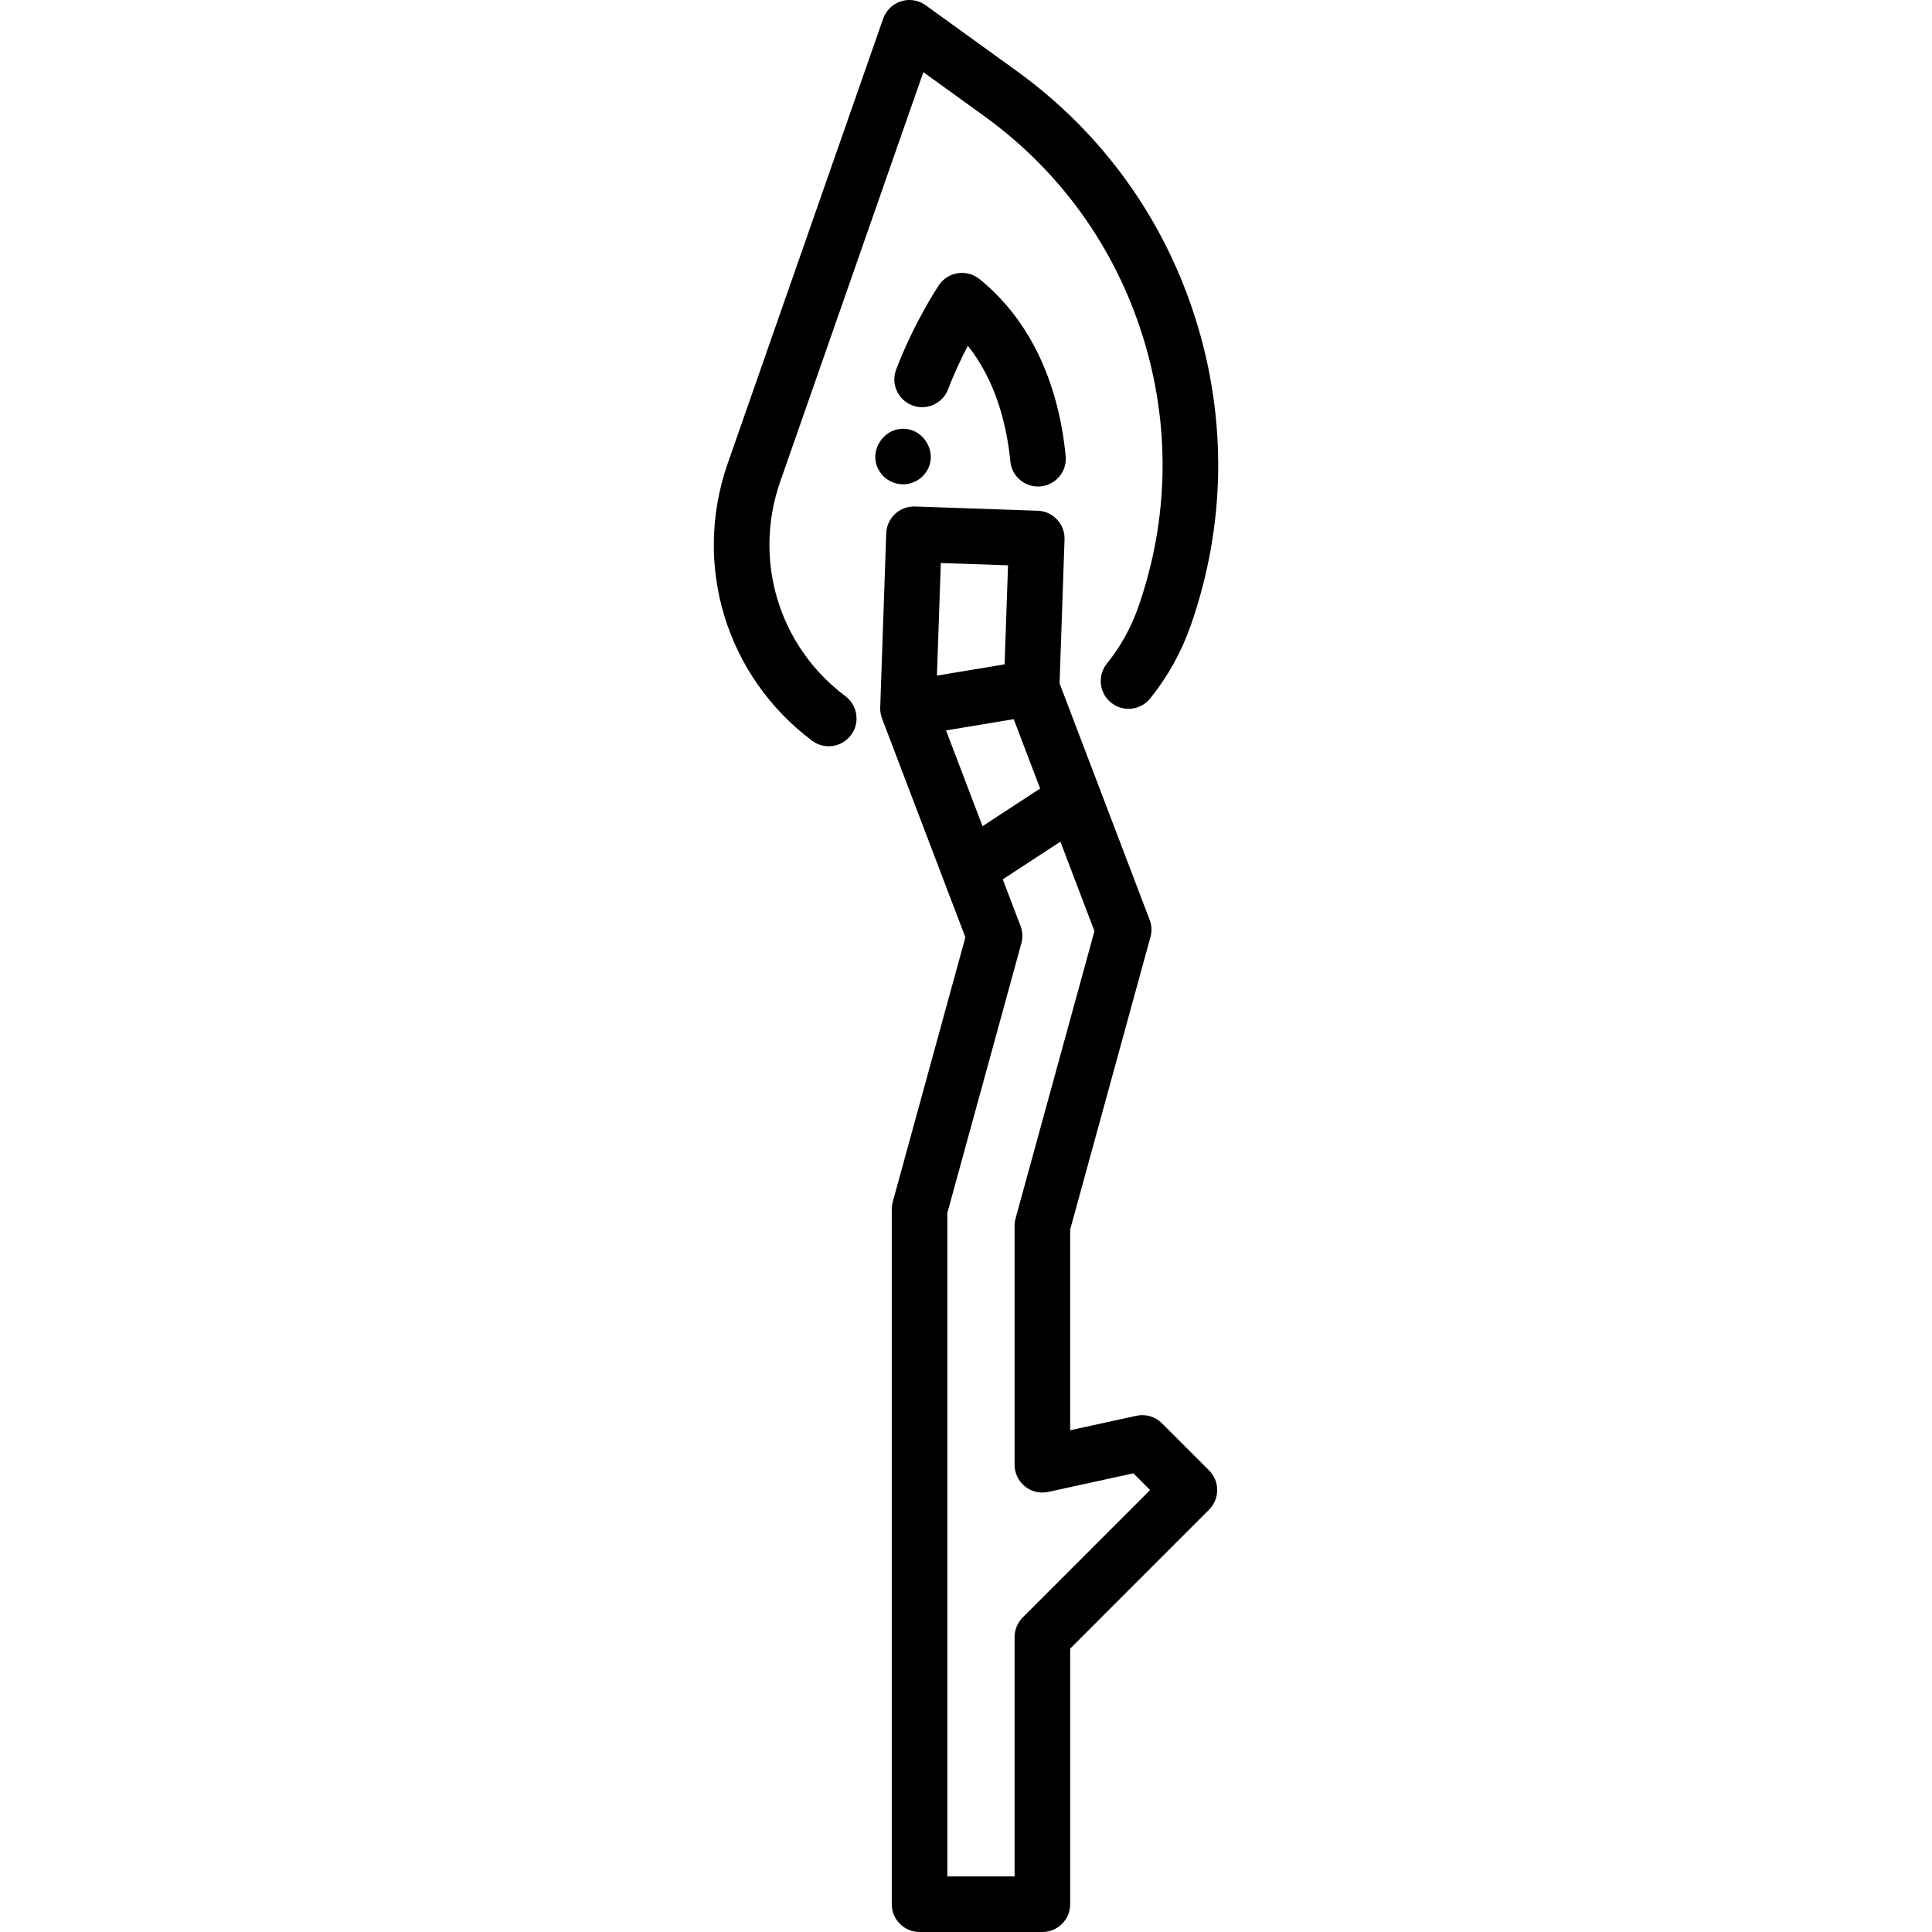
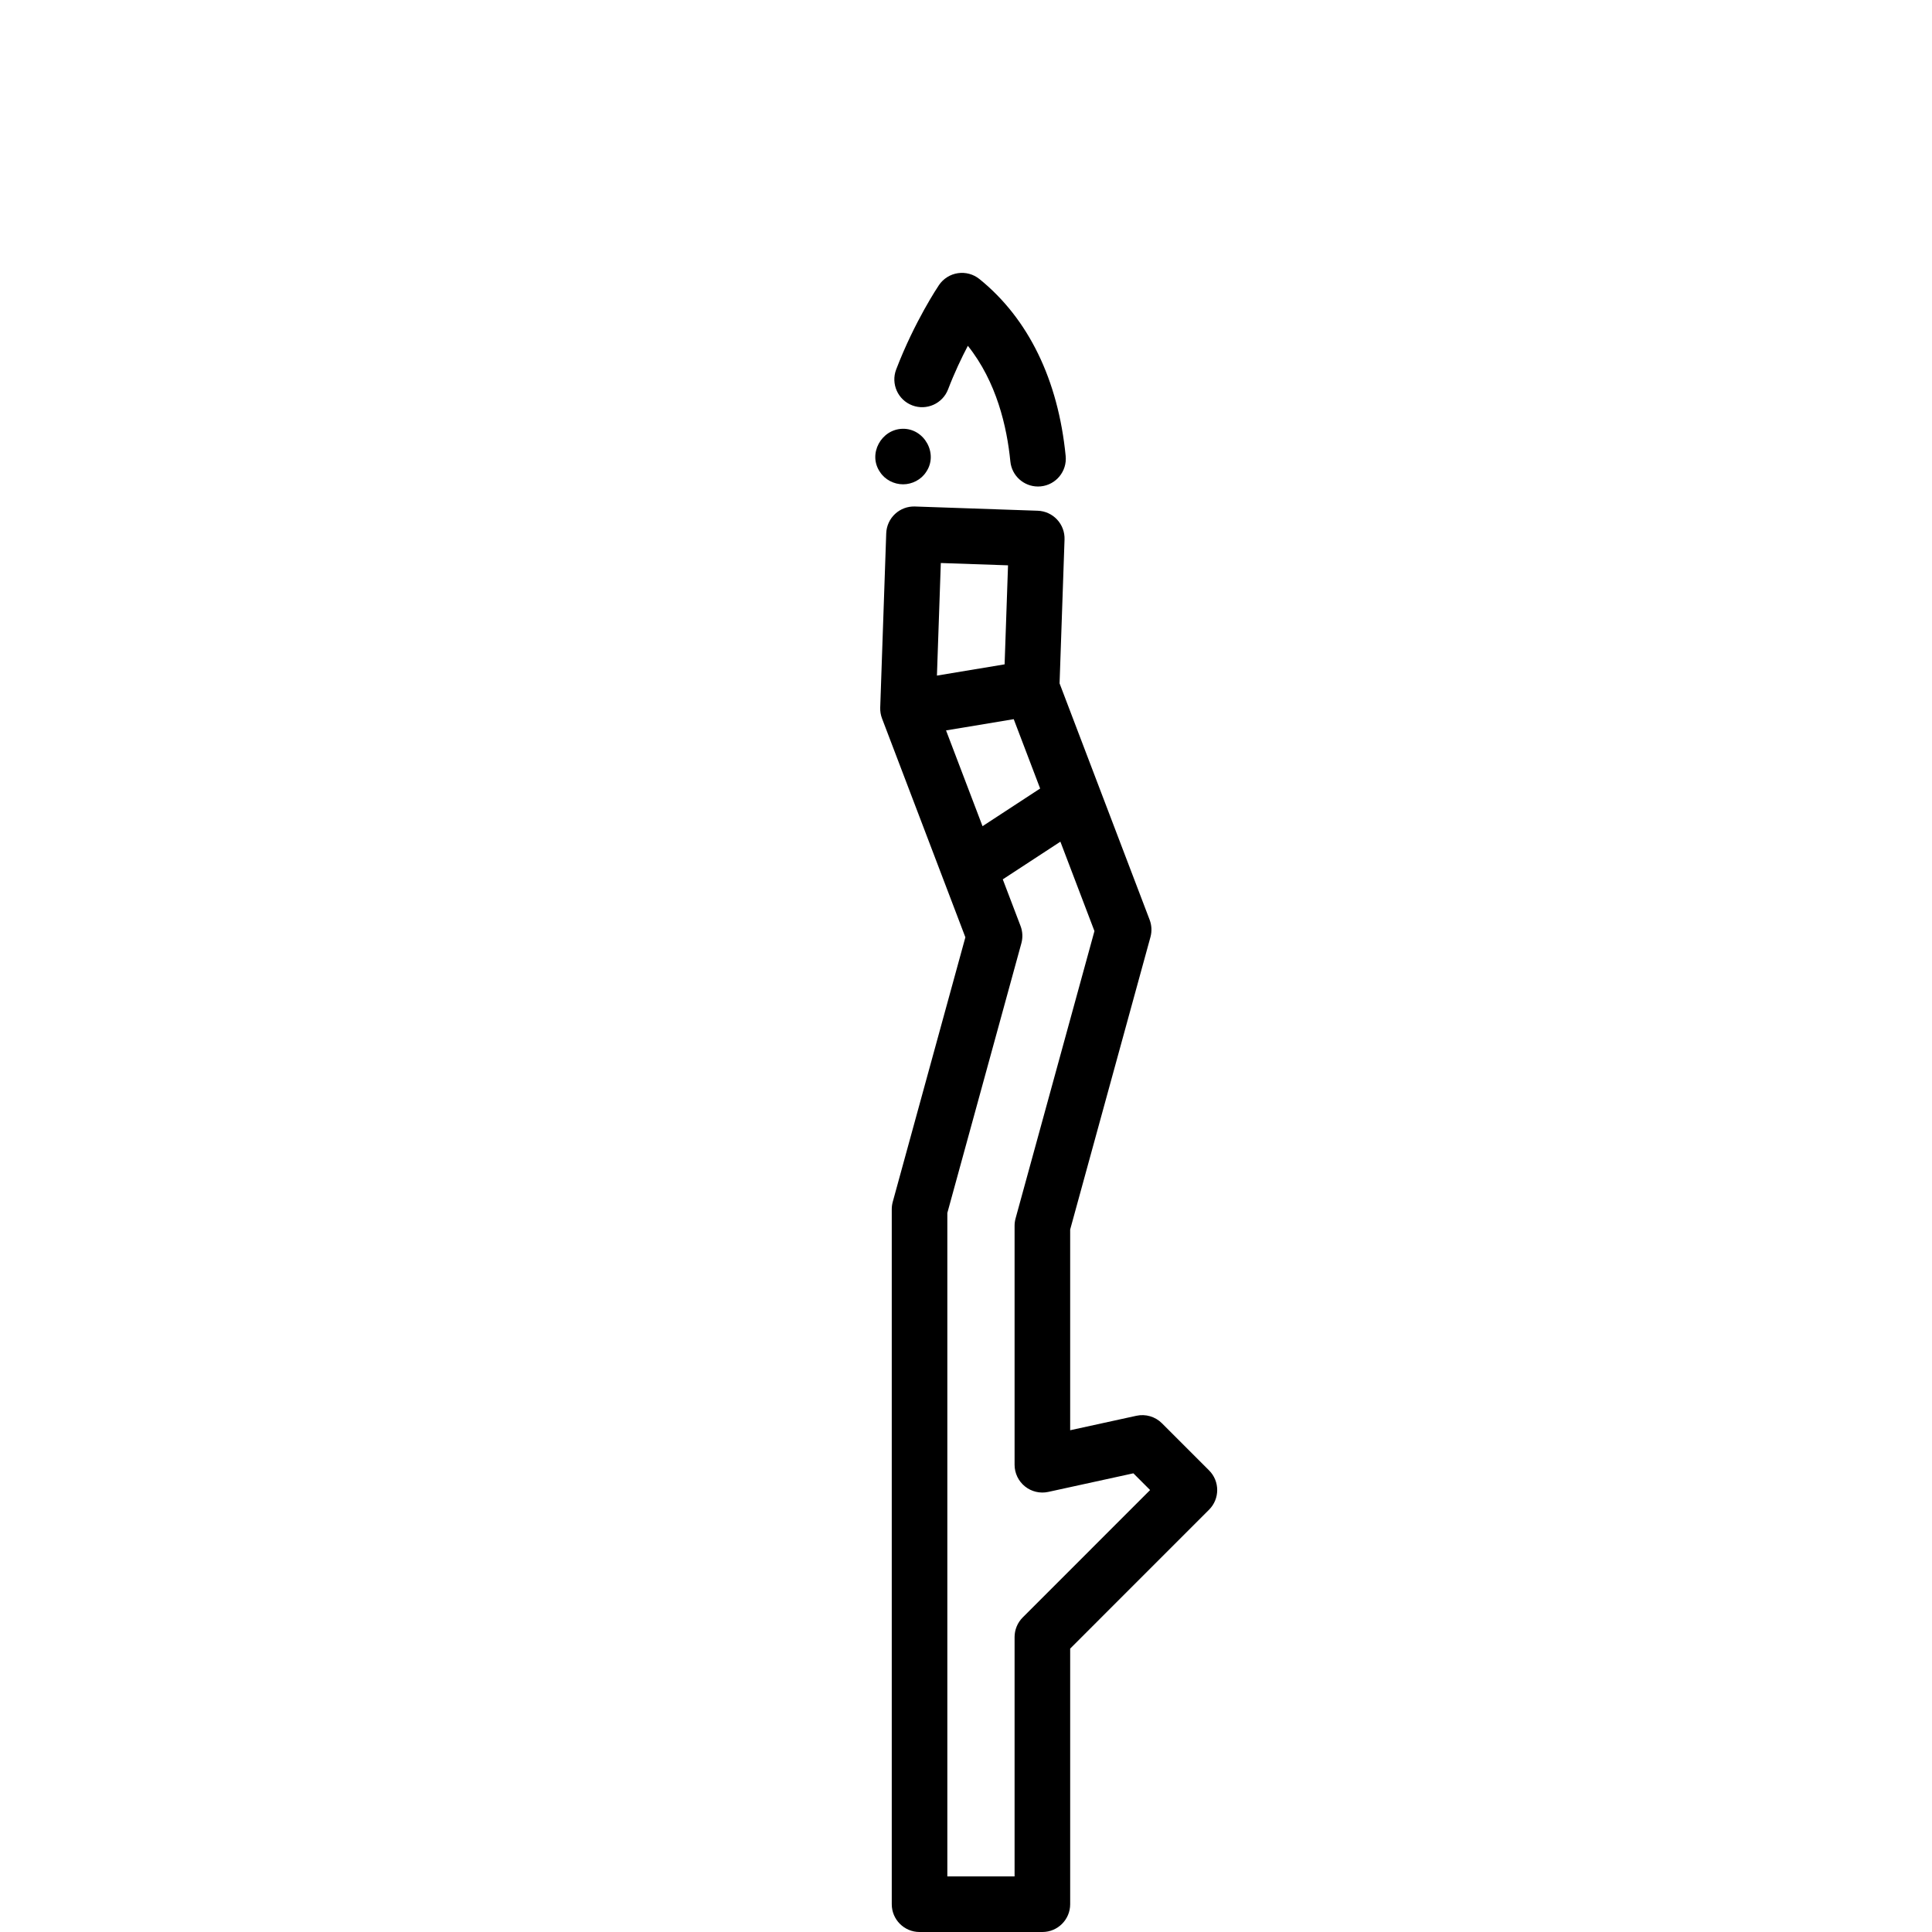
<svg xmlns="http://www.w3.org/2000/svg" fill="#000000" height="800px" width="800px" version="1.1" id="Capa_1" viewBox="0 0 451.873 451.873" xml:space="preserve">
  <g>
    <path d="M271.766,332.888c-1.566-1.566-3.823-2.227-5.984-1.754l-15.482,3.383v-46.944l18.779-68.411   c0.365-1.331,0.297-2.744-0.194-4.034l-21.063-55.295l1.161-33.658c0.06-1.723-0.568-3.399-1.744-4.659   c-1.177-1.26-2.805-2.002-4.528-2.061l-28.712-0.99c-1.722-0.063-3.398,0.568-4.659,1.744c-1.26,1.177-2.001,2.805-2.061,4.528   l-1.405,40.766c-0.03,0.865,0.113,1.728,0.422,2.538l19.495,51.18l-16.987,61.885c-0.153,0.561-0.231,1.139-0.231,1.721v162.547   c0,3.59,2.91,6.5,6.5,6.5h28.729c3.59,0,6.5-2.91,6.5-6.5v-59.787l32.485-32.486c2.539-2.538,2.539-6.654,0-9.192L271.766,332.888z    M243.278,184.425l-13.476,8.81l-8.532-22.398l15.829-2.632L243.278,184.425z M235.766,132.224l-0.799,23.158l-15.829,2.632   l0.908-26.331L235.766,132.224z M239.203,378.298c-1.22,1.219-1.904,2.872-1.904,4.596v55.98h-15.729V283.702l17.318-63.089   c0.365-1.331,0.297-2.744-0.194-4.034l-4.156-10.91l13.475-8.81l7.966,20.91l-18.449,67.207c-0.153,0.561-0.231,1.139-0.231,1.721   v55.893c0,1.968,0.892,3.829,2.424,5.063c1.533,1.234,3.541,1.707,5.464,1.287l19.898-4.348l3.911,3.911L239.203,378.298z" />
-     <path d="M197.734,162.835c-15.542-11.645-21.675-31.798-15.261-50.149l33.489-95.814l14.183,10.243   c17.719,12.798,30.548,30.584,37.102,51.436c6.553,20.852,6.205,42.78-1.006,63.412c-1.691,4.839-4.164,9.292-7.349,13.238   c-2.255,2.793-1.818,6.885,0.975,9.14c2.792,2.255,6.886,1.819,9.141-0.975c4.123-5.107,7.32-10.865,9.505-17.114   c8.143-23.297,8.535-48.056,1.136-71.6c-7.399-23.544-21.885-43.626-41.892-58.076L216.508,1.231   c-1.664-1.202-3.796-1.547-5.755-0.932c-1.957,0.615-3.51,2.119-4.187,4.056l-36.365,104.042   c-8.293,23.725-0.361,49.783,19.737,64.842c1.169,0.876,2.536,1.299,3.893,1.299c1.977,0,3.93-0.899,5.207-2.603   C201.191,169.062,200.607,164.988,197.734,162.835z" />
    <path d="M211.214,113.276c2.121,0,4.249-1.085,5.399-2.89c2.909-4.24-0.403-10.206-5.501-10.098   c-4.993,0.105-8.183,5.895-5.299,10.098C206.963,112.189,209.092,113.276,211.214,113.276z" />
    <path d="M229.084,65.268c-1.416-1.145-3.248-1.642-5.049-1.374c-1.802,0.27-3.407,1.282-4.426,2.792   c-0.231,0.343-5.719,8.53-10.004,19.73c-1.282,3.353,0.396,7.111,3.749,8.393c3.35,1.282,7.111-0.395,8.394-3.749   c1.485-3.883,3.151-7.377,4.621-10.179c6.725,8.426,9.15,18.974,9.941,27.044c0.329,3.357,3.156,5.866,6.461,5.866   c0.212,0,0.427-0.01,0.642-0.031c3.573-0.35,6.186-3.531,5.835-7.103C247.501,88.833,240.529,74.521,229.084,65.268z" />
  </g>
</svg>